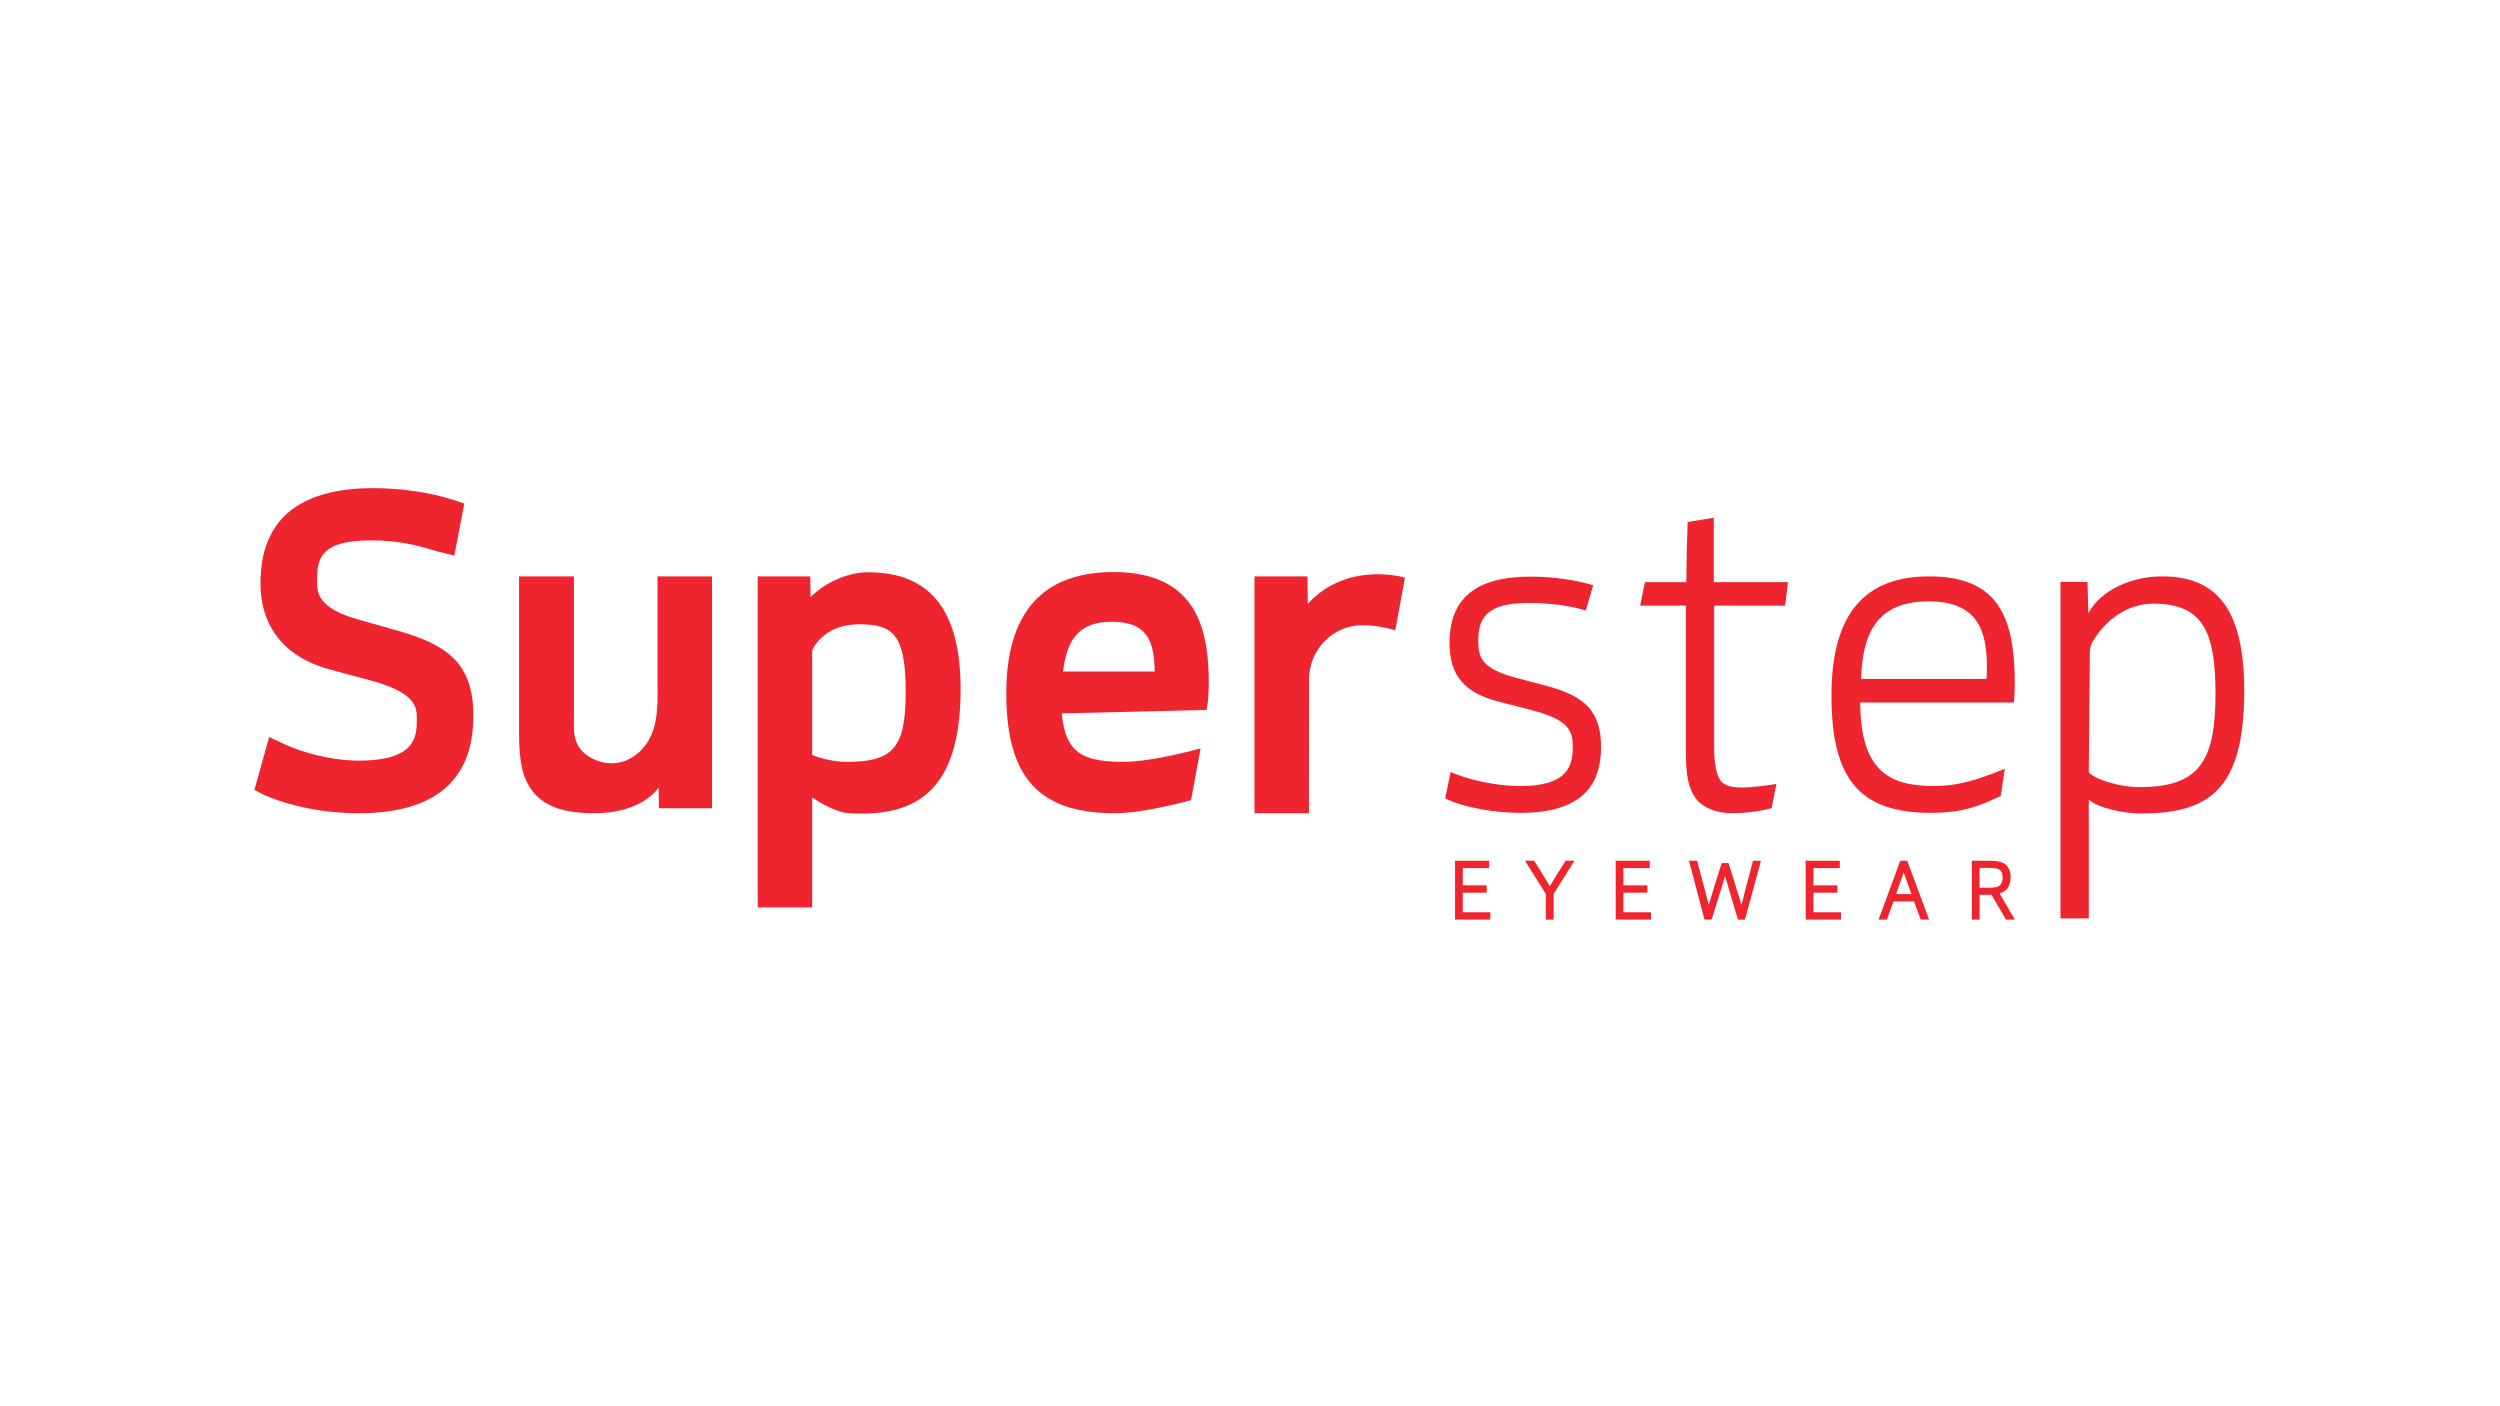
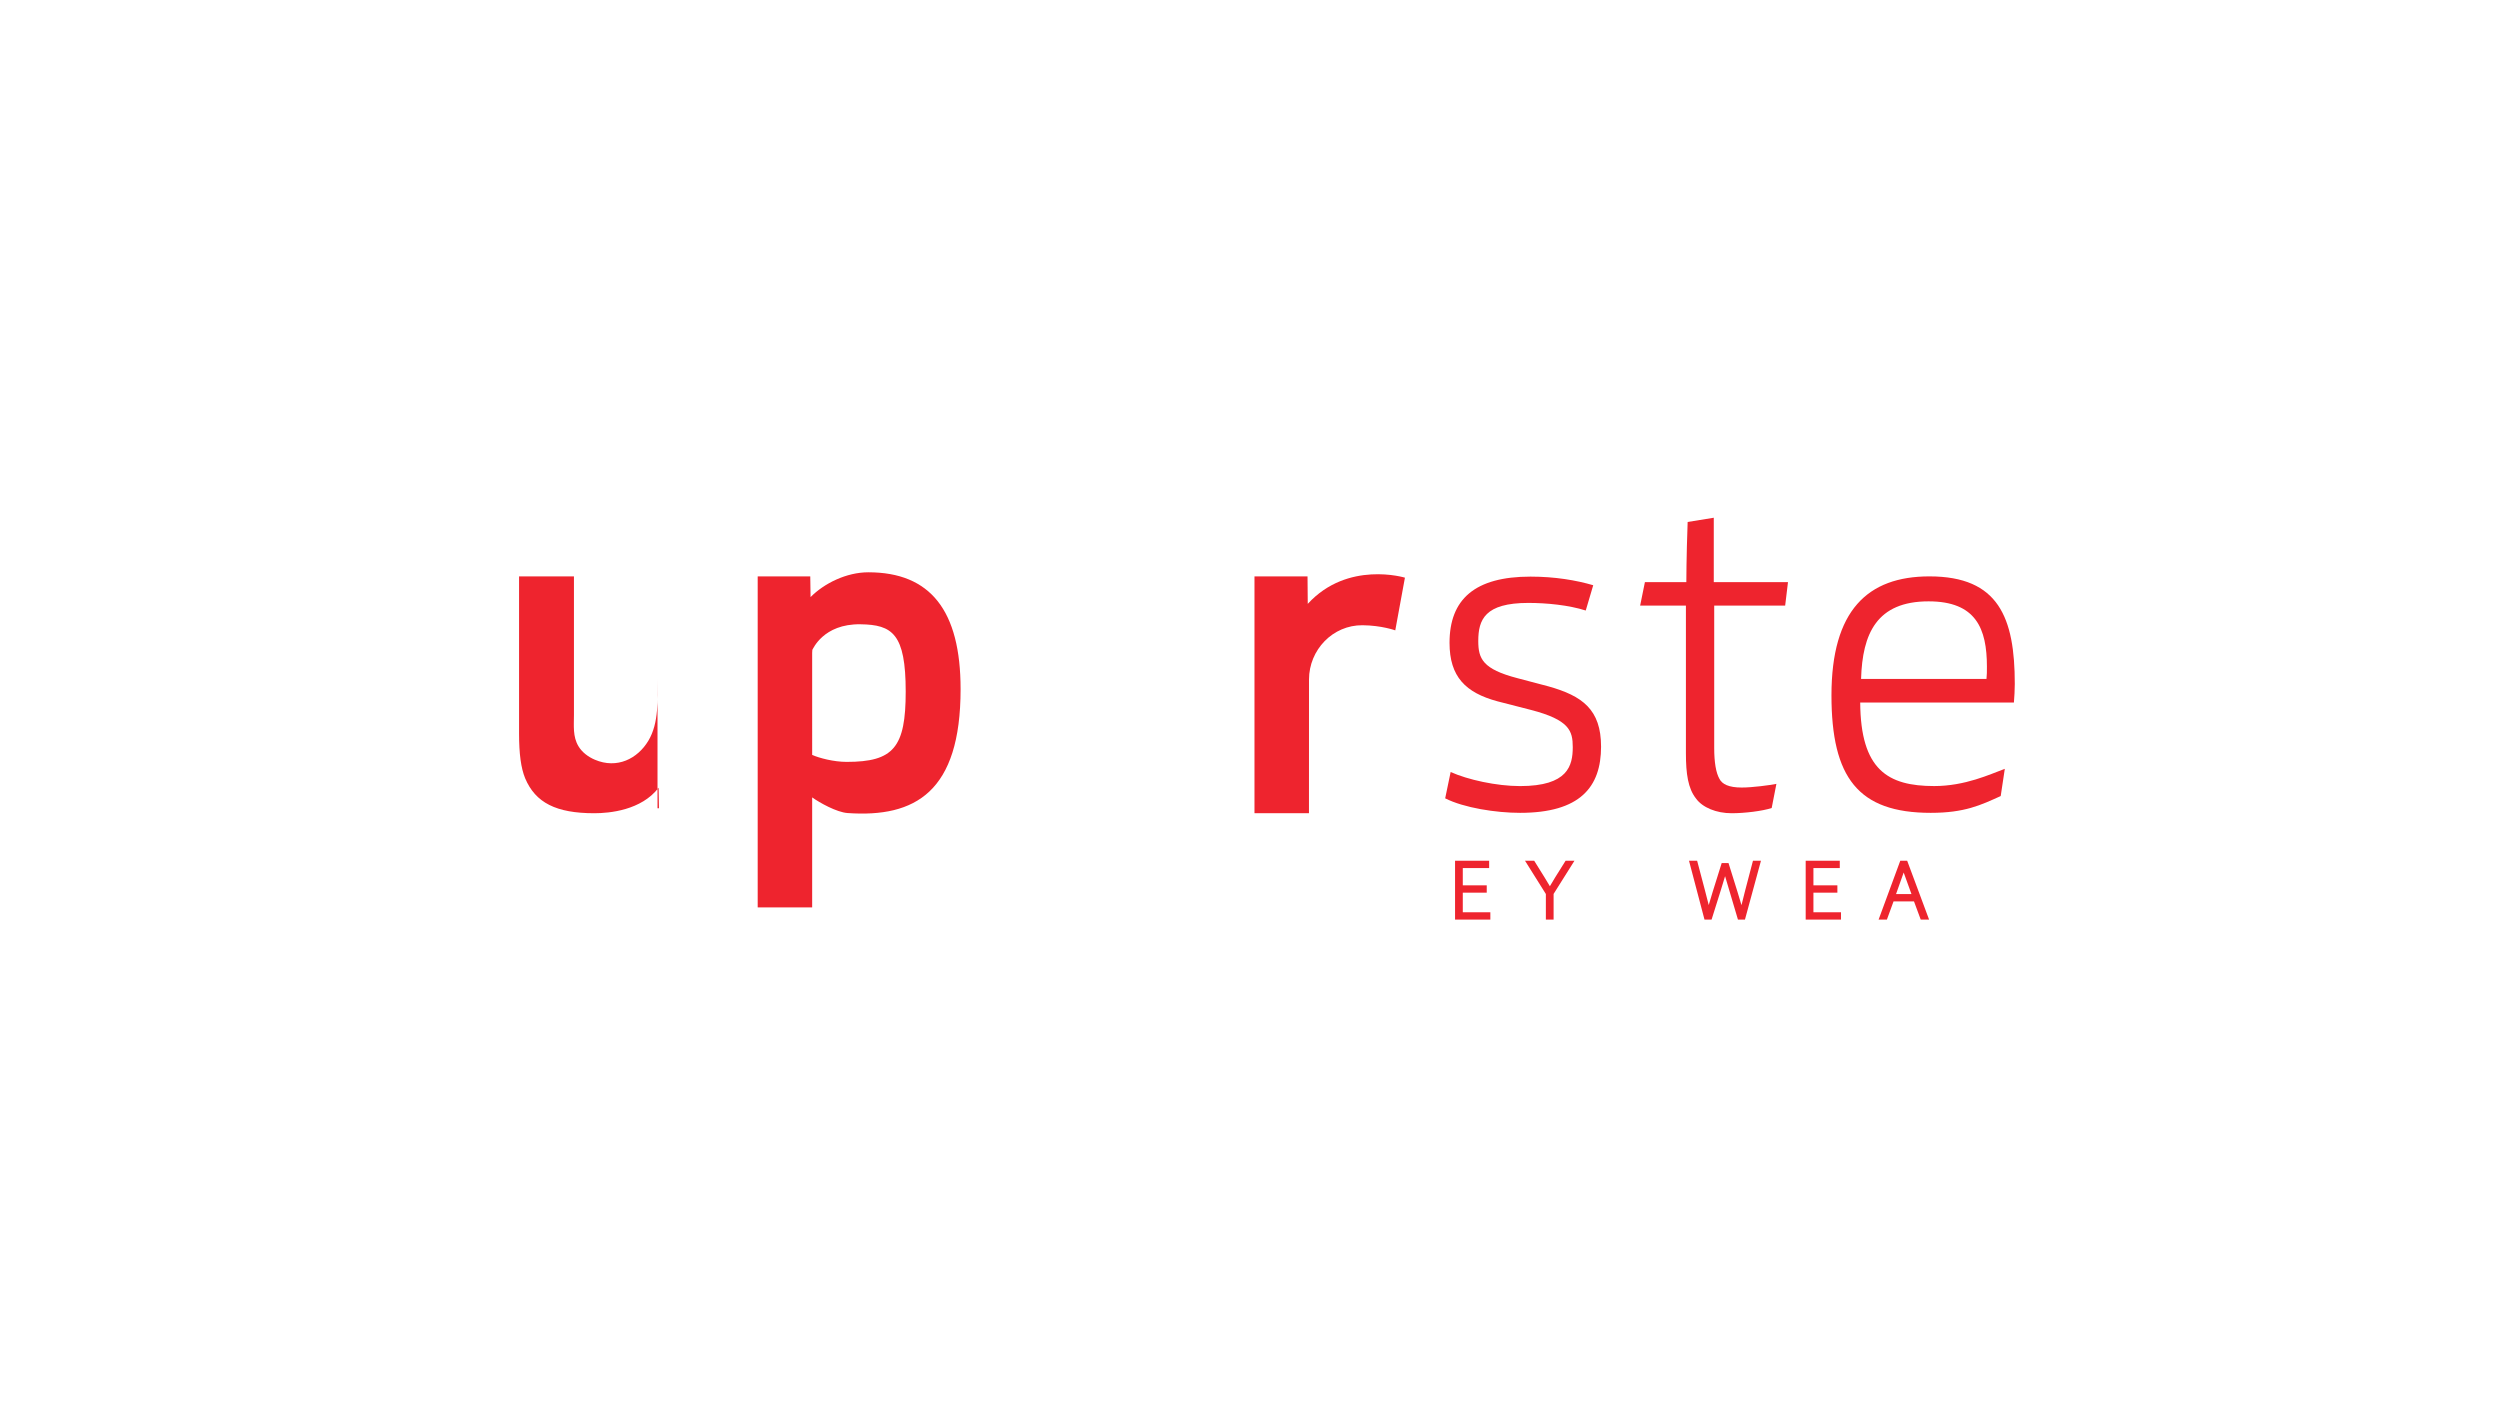
<svg xmlns="http://www.w3.org/2000/svg" viewBox="0 0 2560 1440" height="1440" width="2560" xml:space="preserve" id="svg2">
  <defs id="defs6">
    <clipPath id="clipPath18" clipPathUnits="userSpaceOnUse">
      <path id="path16" d="M 0,1080 H 1920 V 0 H 0 Z" />
    </clipPath>
  </defs>
  <g transform="matrix(1.333,0,0,-1.333,0,1440)" id="g10">
    <g id="g12">
      <g clip-path="url(#clipPath18)" id="g14">
        <g transform="translate(304.256,596.151)" id="g20">
-           <path id="path22" style="fill:#ee242e;fill-opacity:1;fill-rule:nonzero;stroke:none" d="m 0,0 -27.862,7.851 c -32.859,9.001 -32.859,21.221 -32.859,30.146 0,17.573 3.058,31.015 41.52,31.015 21.27,0 35.337,-3.737 51.514,-8.625 l 12.447,-3.059 7.656,40.01 -8.559,2.796 c -17.213,5.632 -40.072,8.992 -61.139,8.992 -57.65,0 -86.881,-24.565 -86.881,-73.008 0,-33.31 18.613,-56.768 52.474,-66.062 l 30.368,-8.154 c 37.251,-9.911 37.251,-21.114 37.251,-30.116 0,-12.728 0,-31.964 -44.396,-31.964 -22.574,0 -44.942,6.76 -58.35,13.085 l -10.69,5.043 -11.307,-40.626 5.985,-3.184 c 20.693,-9.366 47.684,-14.739 74.046,-14.739 58.497,0 88.158,25.195 88.158,74.886 C 59.376,-24.578 38.511,-10.887 0,0" />
-         </g>
+           </g>
        <g transform="translate(498.095,511.288)" id="g24">
-           <path id="path26" style="fill:#ee242e;fill-opacity:1;fill-rule:nonzero;stroke:none" d="m 0,0 c -8.305,-13.896 -24.094,-21.898 -41.134,-14.627 -5.086,2.17 -9.757,5.624 -12.603,10.365 -4.436,7.389 -3.47,15.775 -3.456,23.978 0.012,6.755 0,13.51 0,20.265 V 97.42 126.211 H -99.359 V 5.592 c 0,-15.721 1.469,-26.63 4.661,-34.434 7.934,-18.85 23.833,-26.894 53.157,-26.894 11.737,0 36.111,2.28 49.396,19.59 L 8.113,-51.9 H 48.851 V 126.211 H 7.001 V 82.491 C 7.001,70.672 7.004,58.853 7.002,47.033 7,31.648 8.225,13.764 0,0" />
+           <path id="path26" style="fill:#ee242e;fill-opacity:1;fill-rule:nonzero;stroke:none" d="m 0,0 c -8.305,-13.896 -24.094,-21.898 -41.134,-14.627 -5.086,2.17 -9.757,5.624 -12.603,10.365 -4.436,7.389 -3.47,15.775 -3.456,23.978 0.012,6.755 0,13.51 0,20.265 V 97.42 126.211 H -99.359 V 5.592 c 0,-15.721 1.469,-26.63 4.661,-34.434 7.934,-18.85 23.833,-26.894 53.157,-26.894 11.737,0 36.111,2.28 49.396,19.59 L 8.113,-51.9 H 48.851 H 7.001 V 82.491 C 7.001,70.672 7.004,58.853 7.002,47.033 7,31.648 8.225,13.764 0,0" />
        </g>
        <g transform="translate(623.898,578.735)" id="g28">
          <path id="path30" style="fill:#ee242e;fill-opacity:1;fill-rule:nonzero;stroke:none" d="m 0,0 c 0,0.957 0.065,1.781 0.134,2.334 0.374,0.302 8.236,20.037 36.915,19.636 24.545,-0.344 34.808,-7.19 34.808,-51.737 0,-42.876 -9.324,-53.974 -45.35,-53.974 -9.987,0 -21.013,2.931 -26.507,5.36 z M 43.116,61.905 C 26.356,61.905 9.192,53.4 -1.229,42.858 L -1.458,58.765 H -41.846 V -195.54 H 0 v 84.526 c 5.659,-4.075 18.912,-11.44 27.145,-12.02 52.019,-3.667 86.878,16.187 86.878,95.179 0,60.398 -23.195,89.76 -70.907,89.76" />
        </g>
        <g transform="translate(854.79,602.63)" id="g32">
-           <path id="path34" style="fill:#ee242e;fill-opacity:1;fill-rule:nonzero;stroke:none" d="M 0,0 C 25.732,-0.369 31.846,-13.479 32.245,-38.2 H -38.181 C -35.199,-14.259 -26.528,0.38 0,0 m 0.638,38.197 c -54.677,0 -82.402,-31.327 -82.402,-93.112 0,-64.6 24.931,-92.163 83.363,-92.163 22.591,0 58.557,10.025 58.557,10.025 l 7.319,39.805 c 0,0 -38.99,-11.249 -63.323,-10.368 -26.088,0.946 -40.607,6.06 -43.298,37.231 l 111.192,2.689 1.039,6.582 c 0.371,3.296 0.701,10.628 0.701,14.093 0,39.676 -8.316,85.218 -73.148,85.218" />
-         </g>
+           </g>
        <g transform="translate(1004.608,616.384)" id="g36">
          <path id="path38" style="fill:#ee242e;fill-opacity:1;fill-rule:nonzero;stroke:none" d="M 0,0 -0.178,21.115 H -40.927 V -160.832 H 0.927 c 0,0 0.013,63.449 0.032,102.753 0.011,22.784 18.293,41.847 41.076,41.661 14.693,-0.12 25.187,-3.939 25.187,-3.939 l 7.421,40.483 C 74.643,20.126 30.68,33.496 0,0" />
        </g>
        <g transform="translate(1114.377,487.232)" id="g40">
          <path id="path42" style="fill:#ee242e;fill-opacity:1;fill-rule:nonzero;stroke:none" d="m 0,0 c 13.041,-5.918 35.273,-10.827 53.33,-10.827 36.795,0 40.474,15.673 40.474,29.953 0,12.536 -2.677,20.898 -32.107,28.559 l -25.759,6.618 c -24.42,6.619 -36.794,18.804 -36.794,44.926 0,33.441 19.403,50.858 62.217,50.858 18.73,0 35.12,-2.787 48.167,-6.618 l -5.75,-19.429 c -13.048,4.174 -30.043,5.843 -44.092,5.843 -33.446,0 -38.463,-12.886 -38.463,-29.26 0,-13.579 3.343,-21.591 30.103,-28.559 l 23.748,-6.268 c 26.088,-7.319 40.474,-17.768 40.474,-46.327 0,-30.996 -16.054,-50.85 -62.218,-50.85 -18.394,0 -43.15,3.83 -57.529,11.149 z" />
        </g>
        <g transform="translate(1330.228,455.552)" id="g44">
          <path id="path46" style="fill:#ee242e;fill-opacity:1;fill-rule:nonzero;stroke:none" d="m 0,0 c -11.709,0 -22.409,4.351 -27.426,11.373 -6.026,7.694 -7.694,18.73 -7.694,34.791 v 113.322 h -35.162 l 3.664,18.061 h 31.827 c 0,0 0,19.094 1.009,46.191 l 20.069,3.263 V 177.547 H 43.29 L 41.122,159.486 H -13.384 V 50.172 c 0,-11.037 1.339,-19.067 4.015,-23.748 2.011,-4.015 7.029,-6.685 17.063,-6.685 8.36,0 21.68,1.81 26.697,2.819 L 30.769,4.015 C 23.748,1.675 10.034,0 0,0" />
        </g>
        <g transform="translate(1525.997,558.705)" id="g48">
          <path id="path50" style="fill:#ee242e;fill-opacity:1;fill-rule:nonzero;stroke:none" d="m 0,0 c 0.336,2.783 0.336,5.924 0.336,9.408 0,29.288 -8.366,50.207 -44.825,50.207 C -84.29,59.615 -95.327,34.862 -96.335,0 Z m -40.137,-82.279 c 23.747,0 42.843,9.046 54.216,13.231 L 10.93,-89.955 c -15.381,-6.968 -27.656,-12.899 -53.744,-12.899 -55.862,0 -76.267,27.193 -76.267,90.299 0,65.195 27.763,91.35 75.265,91.35 53.178,0 65.559,-31.728 65.559,-82.63 0,-3.491 -0.336,-11.16 -0.672,-14.301 H -97.001 c 0.336,-51.595 21.071,-64.143 56.864,-64.143" />
        </g>
        <g transform="translate(1643.389,475.587)" id="g52">
-           <path id="path54" style="fill:#ee242e;fill-opacity:1;fill-rule:nonzero;stroke:none" d="m 0,0 c 45.827,0 58.538,19.526 58.538,71.722 0,46.512 -9.032,69.237 -47.502,69.237 -31.818,0 -47.37,-29.502 -48.042,-31.63 -0.666,-1.42 -1.003,-4.619 -1.003,-7.46 l -0.79,-90.51 C -33.109,5.326 -14.05,0 0,0 m -60.543,-100.843 v 258.494 h 20.742 l 0.666,-24.043 c 9.605,17.965 33.452,28.305 56.527,28.305 39.472,0 63.219,-21.661 63.219,-88.064 0,-77.047 -28.092,-94.089 -79.938,-94.089 -12.375,0 -32.451,4.262 -39.472,10.652 v -91.255 z" />
-         </g>
+           </g>
        <g transform="translate(1123.703,394.542)" id="g56">
          <path id="path58" style="fill:#ee242e;fill-opacity:1;fill-rule:nonzero;stroke:none" d="M 0,0 H 18.401 V 5.642 H 0 v 13.26 h 20.247 v 5.635 H -5.944 V -20.68 h 27.118 v 5.635 H 0 Z" />
        </g>
        <g transform="translate(1202.434,418.667)" id="g60">
          <path id="path62" style="fill:#ee242e;fill-opacity:1;fill-rule:nonzero;stroke:none" d="M 0,0 C -6.939,-10.968 -9.863,-15.772 -11.826,-19.197 -13.878,-15.662 -16.87,-10.81 -23.638,0 l -0.254,0.412 h -7.055 l 16.033,-25.573 v -19.644 h 5.943 V -25.1 L 7.069,0.412 H 0.254 Z" />
        </g>
        <g transform="translate(1247.094,394.542)" id="g64">
-           <path id="path66" style="fill:#ee242e;fill-opacity:1;fill-rule:nonzero;stroke:none" d="M 0,0 H 18.401 V 5.642 H 0 v 13.26 h 20.247 v 5.635 H -5.944 V -20.68 h 27.118 v 5.635 H 0 Z" />
-         </g>
+           </g>
        <g transform="translate(1346.45,418.427)" id="g68">
          <path id="path70" style="fill:#ee242e;fill-opacity:1;fill-rule:nonzero;stroke:none" d="m 0,0 c -5.436,-20.556 -7.481,-28.627 -8.648,-33.487 -1.297,4.468 -3.548,11.922 -9.787,31.737 l -0.192,0.618 h -5.23 L -24.05,-1.75 c -6.328,-20.062 -8.49,-27.131 -9.766,-31.654 -1.339,5.367 -3.521,13.768 -8.737,33.404 l -0.179,0.652 h -6.246 l 11.908,-45.216 h 5.45 l 0.192,0.61 c 6.047,19.019 8.497,27.132 10.172,32.719 1.537,-5.34 3.823,-13.13 9.691,-32.705 l 0.192,-0.624 h 5.388 L 6.012,-0.46 6.307,0.652 H 0.172 Z" />
        </g>
        <g transform="translate(1393.059,394.542)" id="g72">
          <path id="path74" style="fill:#ee242e;fill-opacity:1;fill-rule:nonzero;stroke:none" d="M 0,0 H 18.401 V 5.642 H 0 v 13.26 h 20.247 v 5.635 H -5.944 V -20.68 h 27.118 v 5.635 H 0 Z" />
        </g>
        <g transform="translate(1468.372,393.472)" id="g76">
          <path id="path78" style="fill:#ee242e;fill-opacity:1;fill-rule:nonzero;stroke:none" d="m 0,0 h -11.839 c 3.218,8.943 4.818,13.48 5.854,16.541 0.81,-2.279 1.908,-5.312 3.761,-10.405 z m -8.586,25.608 -16.219,-44.036 -0.439,-1.181 h 6.376 l 5.107,13.974 H 1.935 L 7.11,-19.609 h 6.425 L -3.301,25.608 Z" />
        </g>
        <g transform="translate(1538.386,406.011)" id="g80">
-           <path id="path82" style="fill:#ee242e;fill-opacity:1;fill-rule:nonzero;stroke:none" d="m 0,0 c 0,-3.411 -1.297,-5.868 -3.576,-6.76 -1.565,-0.639 -3.871,-0.92 -7.488,-0.92 h -6.63 V 7.557 h 6.198 c 3.987,0 6.595,-0.282 7.982,-0.858 C -1.407,5.834 0,4.365 0,0 m -2.279,-12.121 c 5.505,1.737 8.408,5.985 8.408,12.306 0,6.102 -2.086,9.678 -6.774,11.593 -2.272,0.892 -5.711,1.29 -11.16,1.29 h -11.833 v -45.216 h 5.944 v 19.018 h 6.259 c 0.989,0 1.977,0 2.89,0.035 L 2.526,-32.148 h 6.829 z" />
-         </g>
+           </g>
      </g>
    </g>
  </g>
</svg>